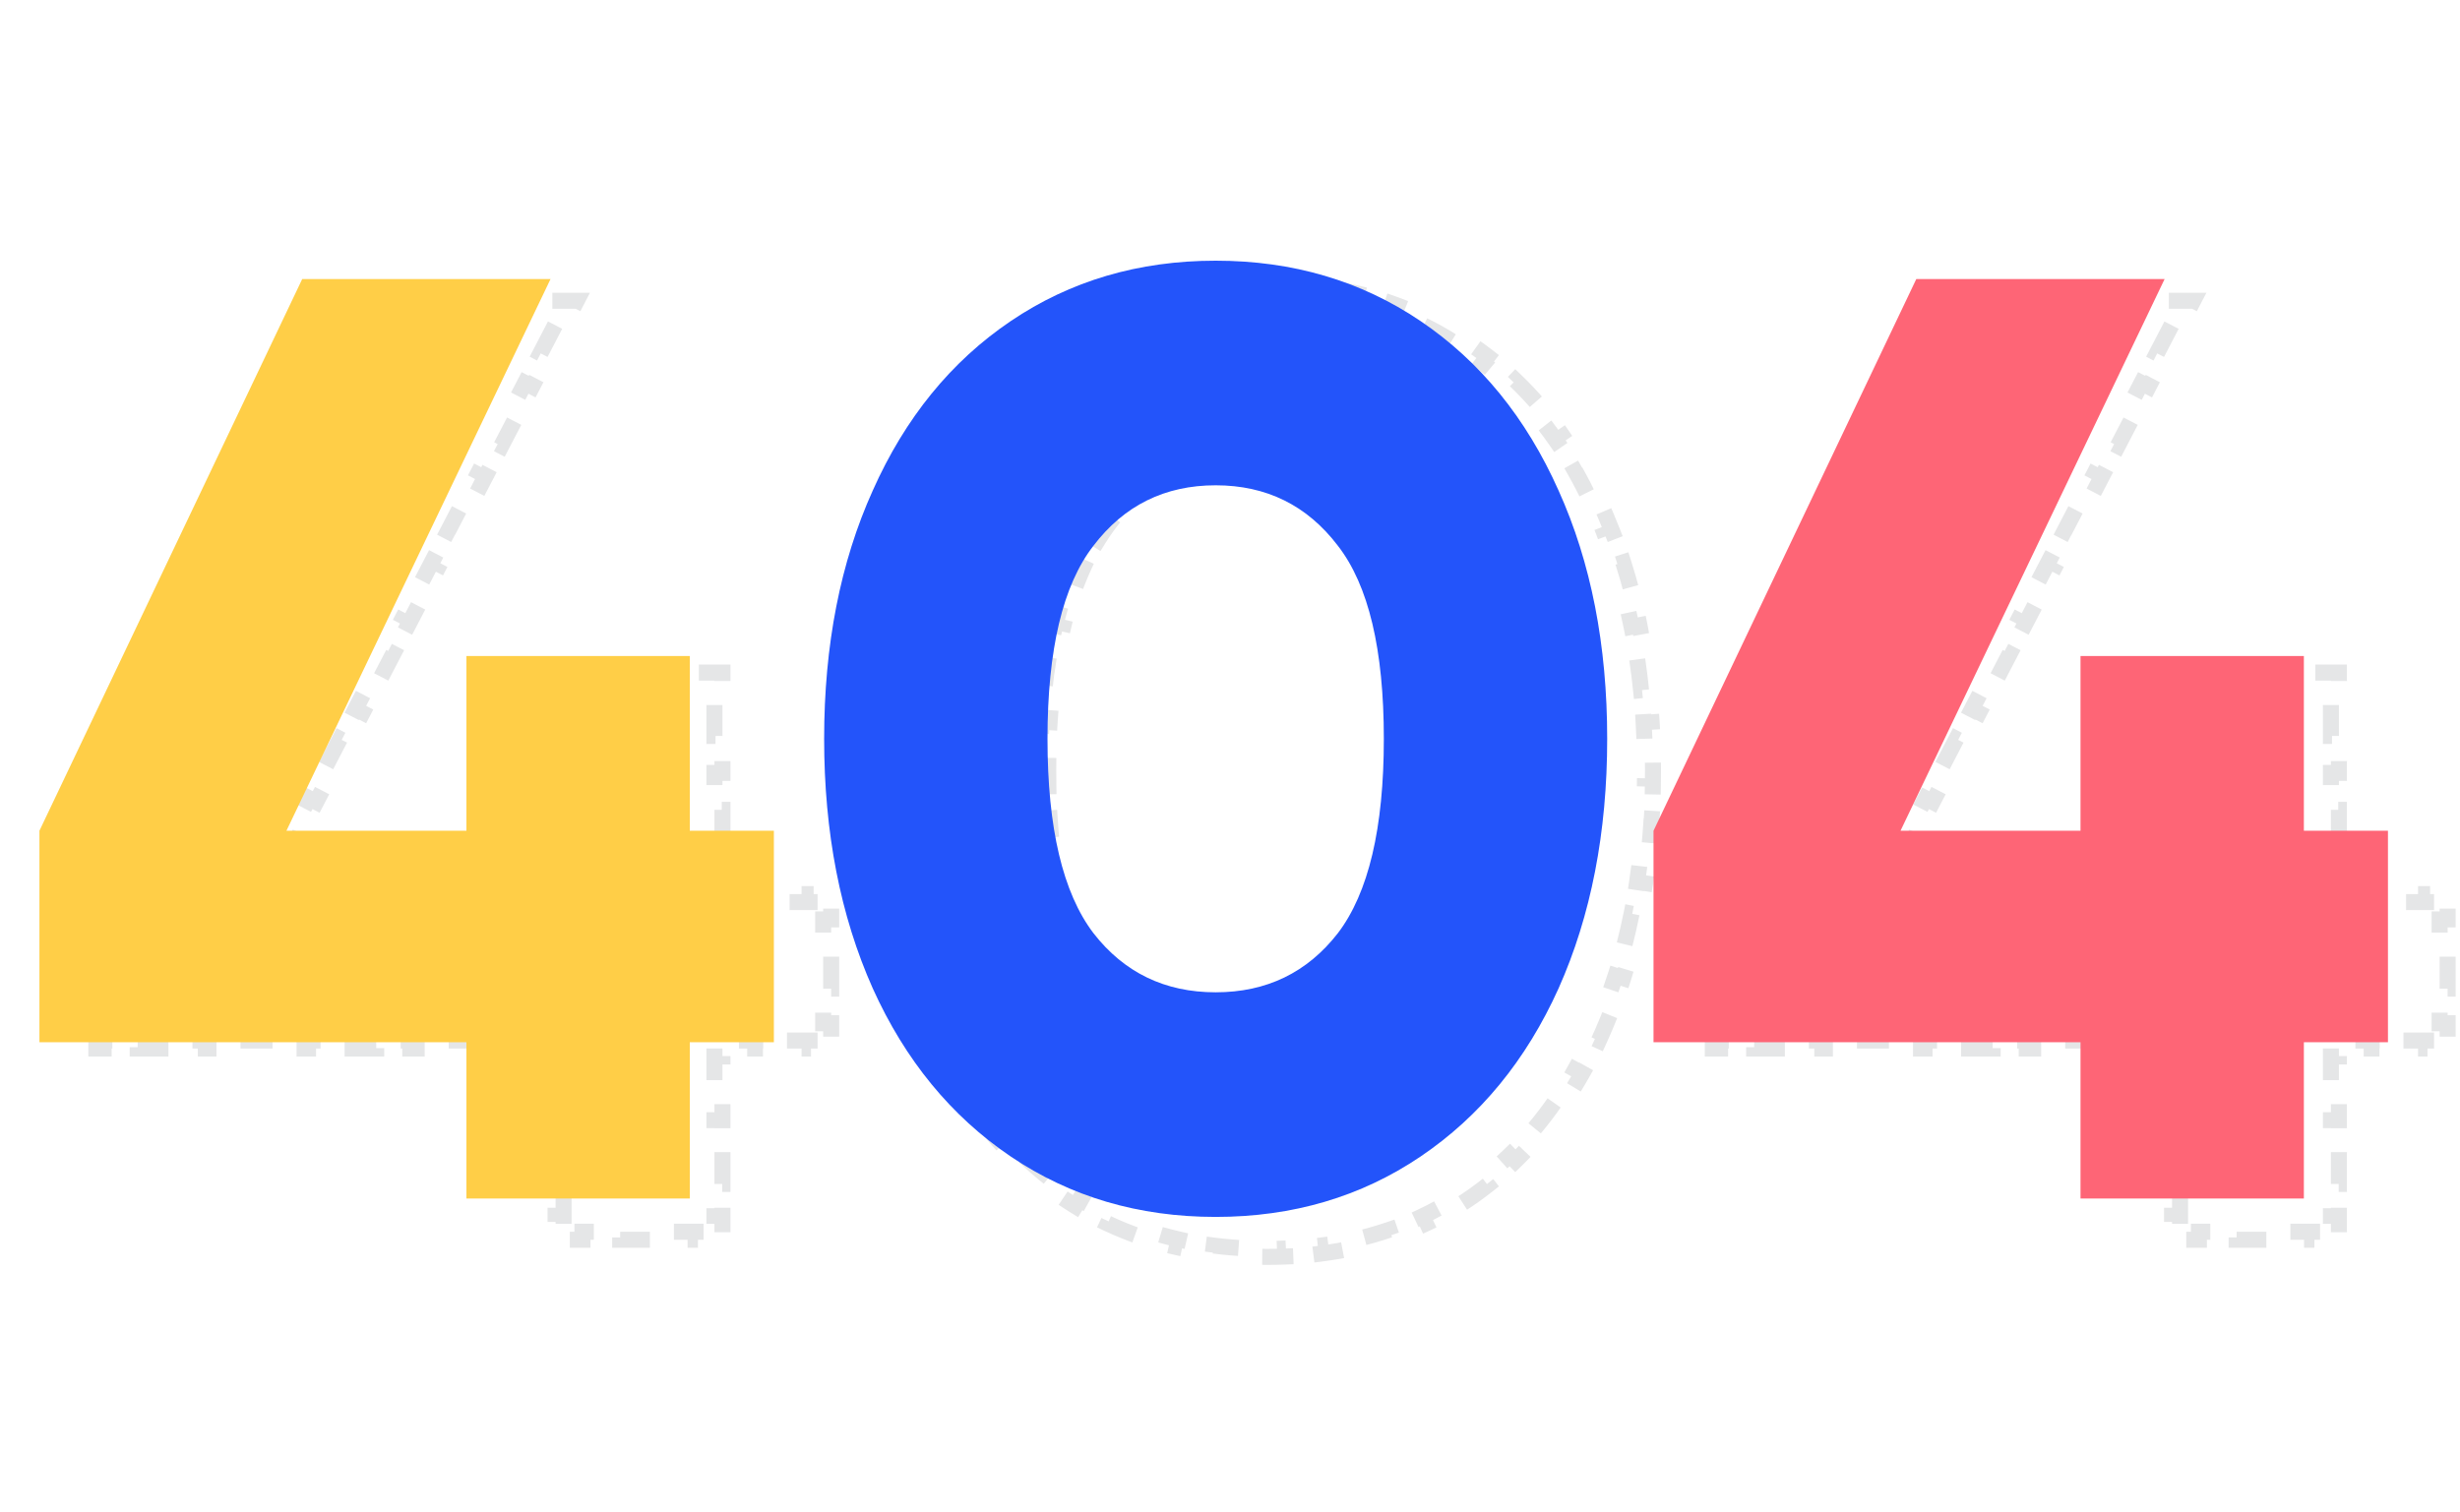
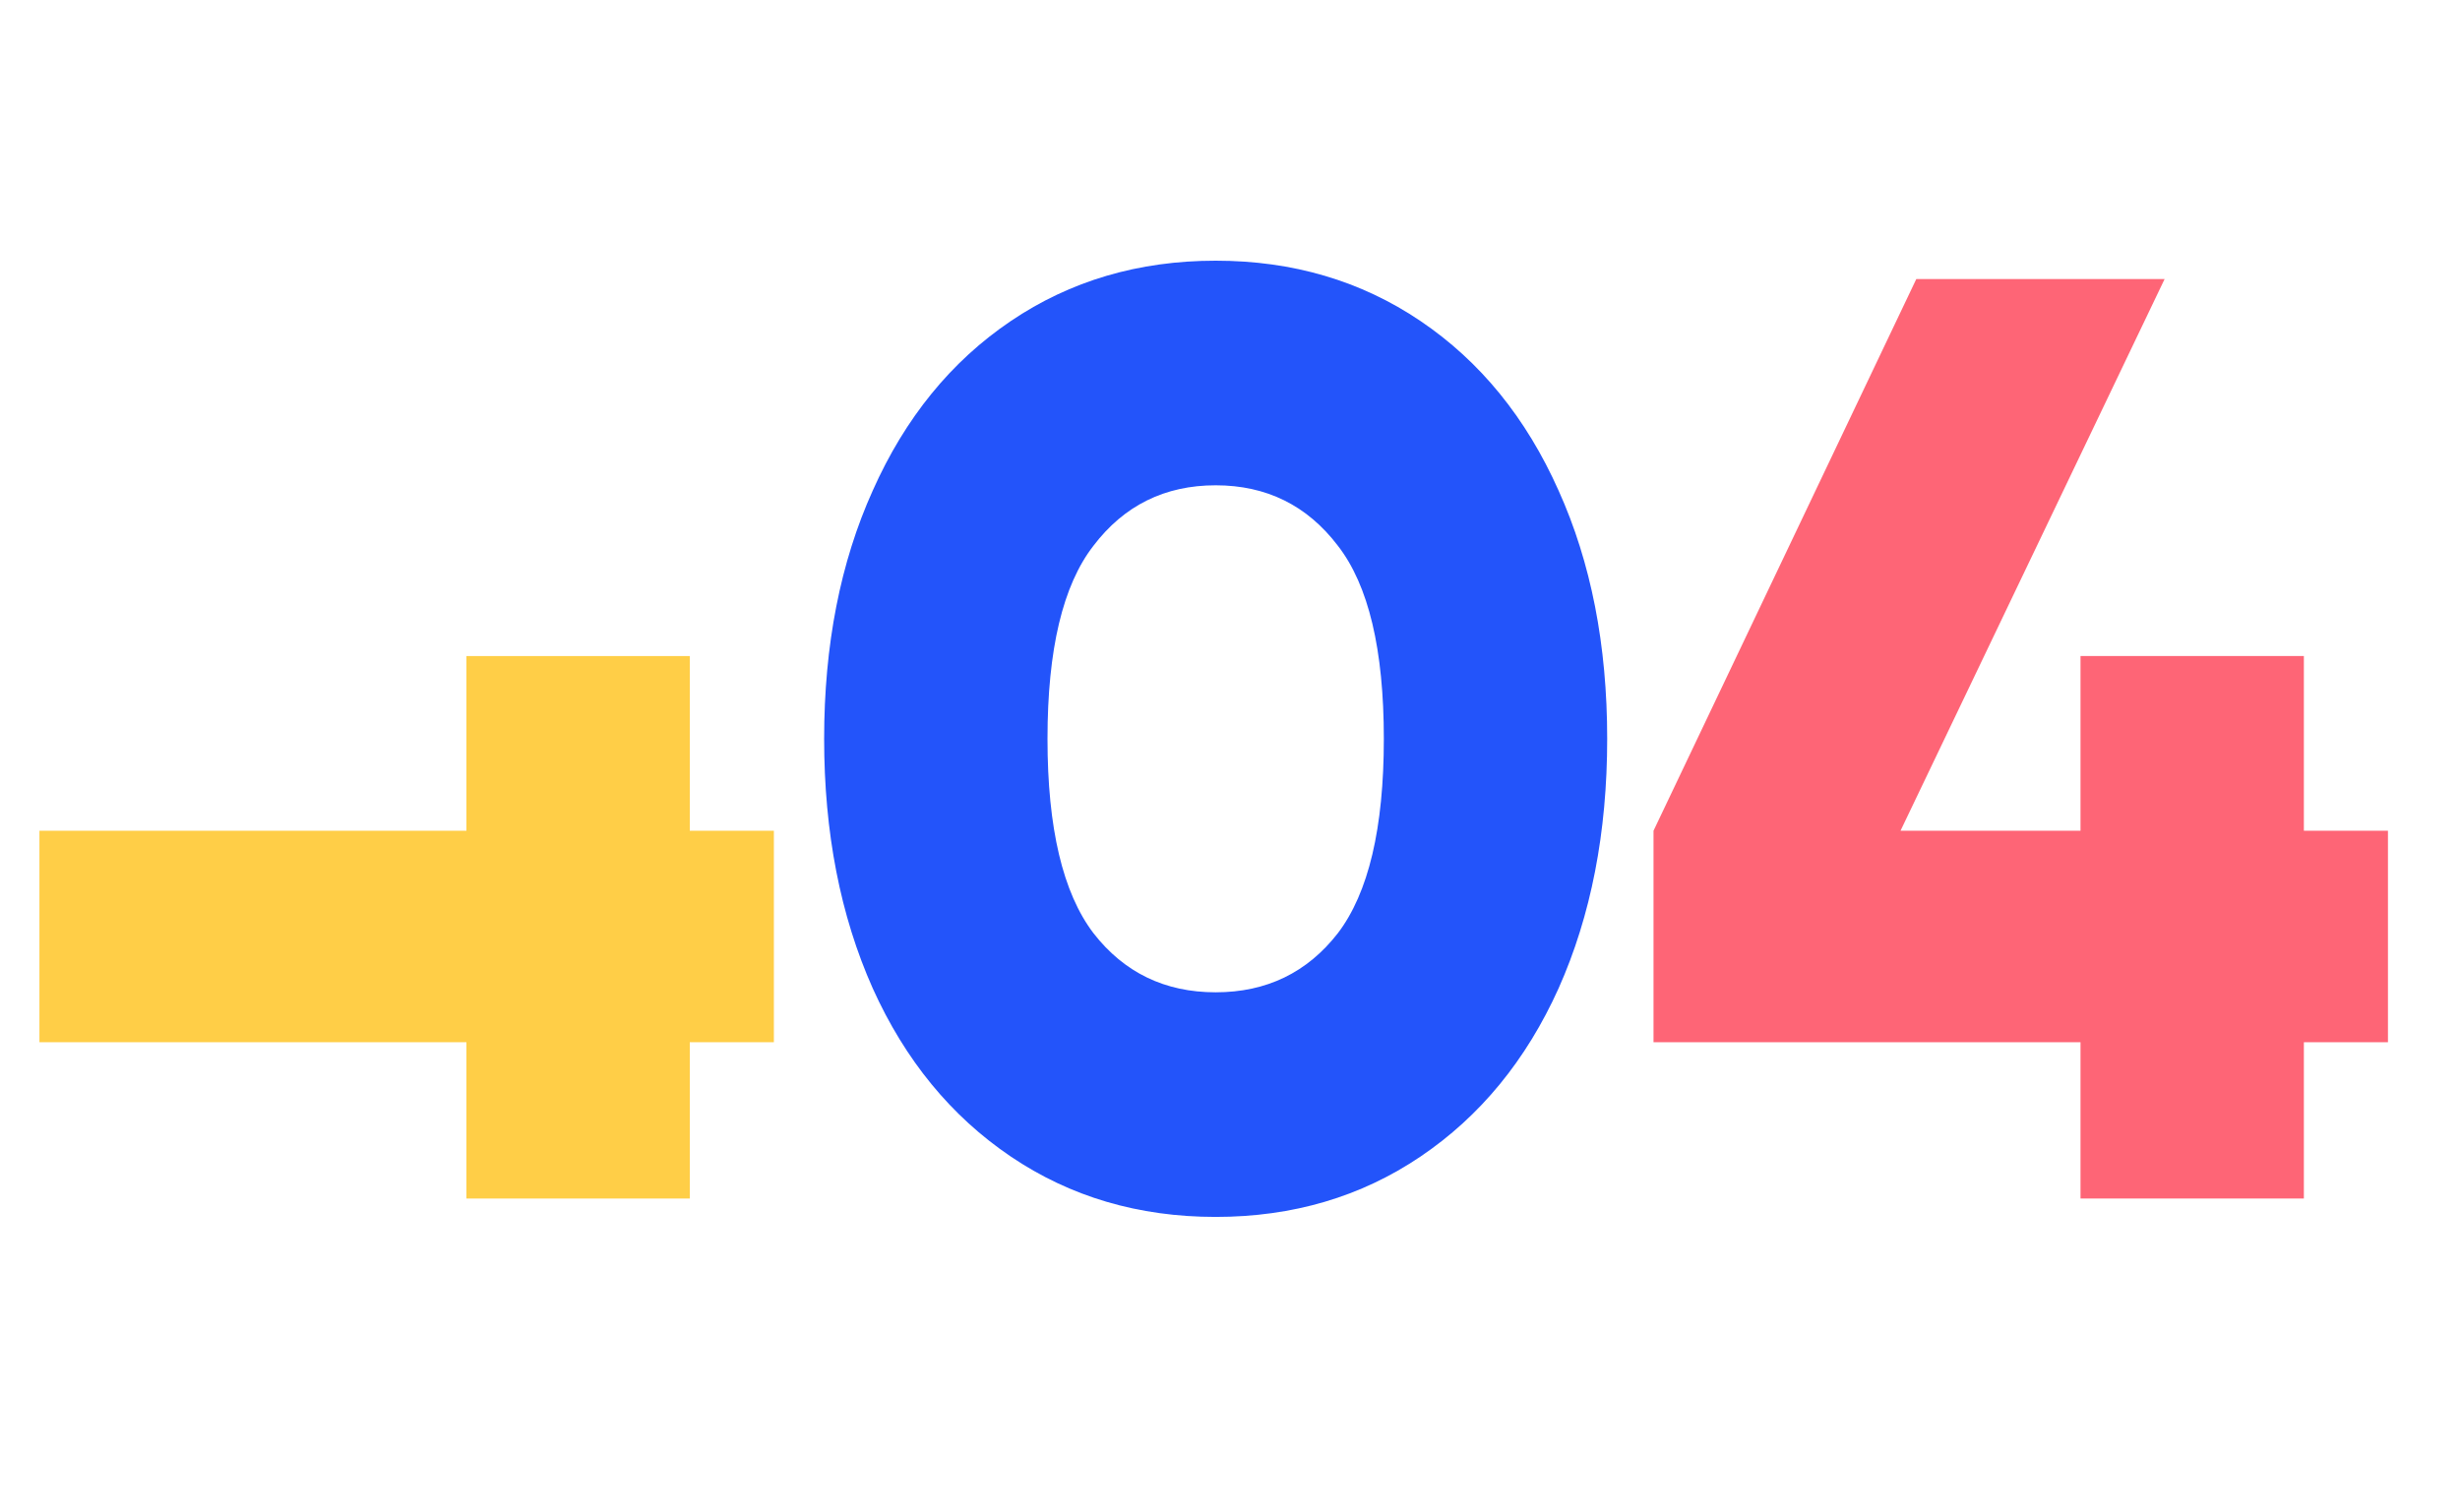
<svg xmlns="http://www.w3.org/2000/svg" width="483" height="297" viewBox="0 0 483 297" fill="none">
-   <path d="M15.606 176.439L15.427 176.781V177.167V180.566H17V187.364H15.427V194.161H17V200.959H15.427V204.357V205.93H17H20.345V204.357H27.035V205.93H33.724V204.357H40.414V205.93H47.104V204.357H53.794V205.93H60.483V204.357H67.173V205.93H73.863V204.357H80.553V205.93H87.243V204.357H93.932V205.93H100.622V204.357H107.312V205.93H109.084V207.486H110.657V213.744H109.084V220.002H110.657V226.26H109.084V232.519H110.657V238.777H109.084V241.906V243.479H110.657H114.359V241.906H121.763V243.479H129.168V241.906H136.572V243.479H140.274H141.847V241.906V238.777H140.274V232.519H141.847V226.26H140.274V220.002H141.847V213.744H140.274V207.486H141.847V205.93H142.943V204.357H148.279V205.93H153.616V204.357H158.952V205.93H161.621H163.194V204.357V200.959H161.621V194.161H163.194V187.364H161.621V180.566H163.194V177.167V175.594H161.621H158.952V177.167H153.616V175.594H148.279V177.167H142.943V175.594H141.847V173.542H140.274V166.291H141.847V159.041H140.274V151.79H141.847V144.539H140.274V137.289H141.847V133.663V132.09H140.274H136.572V133.663H129.168V132.09H121.763V133.663H114.359V132.09H110.657H109.084V133.663V137.289H110.657V144.539H109.084V151.79H110.657V159.041H109.084V166.291H110.657V173.542H109.084V175.594H107.628V177.167H101.571V175.594H95.514V177.167H89.457V175.594H83.4V177.167H77.343V175.594H71.286V177.167H65.229V175.594H59.172V177.167H53.115V175.594H52.677L52.997 174.98L51.601 174.254L54.629 168.428L56.025 169.153L59.054 163.327L57.658 162.601L60.686 156.775L62.082 157.5L65.111 151.674L63.715 150.948L66.743 145.122L68.139 145.847L71.168 140.021L69.772 139.295L72.8 133.469L74.196 134.194L77.225 128.368L75.829 127.642L78.857 121.816L80.253 122.541L83.281 116.715L81.886 115.99L84.914 110.163L86.31 110.889L89.338 105.062L87.943 104.337L90.971 98.51L92.367 99.236L95.395 93.409L94 92.684L97.028 86.857L98.424 87.583L101.453 81.756L100.057 81.031L103.085 75.204L104.481 75.93L107.51 70.103L106.114 69.378L109.142 63.552L110.538 64.277L112.052 61.364L113.247 59.065H110.657H107.922V60.638H102.452V59.065H96.982V60.638H91.512V59.065H86.042V60.638H80.572V59.065H77.837H76.883L76.442 59.91L74.921 62.824L76.316 63.552L73.274 69.378L71.88 68.65L68.838 74.477L70.232 75.204L67.19 81.031L65.796 80.303L62.754 86.129L64.148 86.857L61.107 92.684L59.712 91.956L56.67 97.782L58.065 98.51L55.023 104.337L53.629 103.609L50.587 109.435L51.981 110.163L48.939 115.99L47.545 115.262L44.503 121.088L45.898 121.816L42.856 127.643L41.461 126.915L38.419 132.741L39.814 133.469L36.772 139.295L35.378 138.567L32.336 144.394L33.73 145.122L30.688 150.948L29.294 150.22L26.252 156.047L27.646 156.775L24.605 162.601L23.21 161.873L20.168 167.7L21.563 168.428L18.521 174.254L17.127 173.526L15.606 176.439ZM206.202 71.266C204.345 72.704 202.567 74.237 200.869 75.866L199.78 74.731C198.055 76.386 196.411 78.136 194.847 79.983L196.048 80.999C194.546 82.773 193.119 84.638 191.769 86.593L190.475 85.699C189.131 87.645 187.862 89.676 186.668 91.794L188.038 92.567C186.904 94.578 185.838 96.669 184.838 98.842L183.409 98.184C182.915 99.26 182.436 100.355 181.975 101.468C181.569 102.447 181.177 103.437 180.798 104.437L182.27 104.993C181.535 106.935 180.854 108.916 180.225 110.939L178.723 110.472C178.099 112.48 177.526 114.527 177.005 116.612L178.531 116.994C178.029 119.003 177.575 121.049 177.17 123.132L175.626 122.832C175.226 124.889 174.872 126.981 174.566 129.107L176.122 129.332C175.827 131.379 175.575 133.46 175.367 135.574L173.802 135.42C173.597 137.5 173.434 139.612 173.313 141.754L174.883 141.843C174.766 143.908 174.689 146.002 174.651 148.127L173.078 148.099C173.059 149.149 173.049 150.207 173.049 151.272C173.049 152.337 173.059 153.395 173.078 154.445L174.651 154.417C174.689 156.542 174.766 158.636 174.883 160.701L173.313 160.79C173.434 162.932 173.597 165.044 173.802 167.124L175.367 166.97C175.575 169.084 175.827 171.165 176.122 173.212L174.566 173.437C174.872 175.563 175.226 177.655 175.626 179.712L177.17 179.412C177.575 181.495 178.029 183.541 178.531 185.55L177.005 185.932C177.526 188.017 178.099 190.064 178.723 192.072L180.225 191.605C180.854 193.628 181.535 195.609 182.27 197.551L180.798 198.107C181.177 199.107 181.569 200.096 181.975 201.076C182.438 202.193 182.918 203.293 183.415 204.374L184.844 203.717C185.847 205.897 186.917 207.998 188.055 210.021L186.684 210.792C187.88 212.918 189.151 214.96 190.496 216.918L191.792 216.027C193.143 217.992 194.57 219.87 196.073 221.659L194.868 222.67C196.429 224.529 198.071 226.294 199.793 227.968L200.889 226.839C202.583 228.485 204.357 230.039 206.21 231.5L205.236 232.735C206.182 233.481 207.148 234.204 208.134 234.902L208.14 234.907L208.147 234.912C209.134 235.596 210.138 236.251 211.156 236.877L211.98 235.537C213.975 236.763 216.032 237.873 218.15 238.868L217.481 240.291C219.641 241.306 221.862 242.202 224.144 242.98L224.652 241.492C226.842 242.239 229.091 242.876 231.399 243.402L231.049 244.935C233.346 245.459 235.698 245.874 238.104 246.182L238.304 244.622C240.581 244.914 242.911 245.107 245.292 245.202L245.229 246.774C246.408 246.821 247.598 246.845 248.8 246.845C249.996 246.845 251.18 246.822 252.351 246.775L252.288 245.203C254.658 245.109 256.974 244.917 259.237 244.628L259.436 246.188C261.831 245.882 264.17 245.469 266.452 244.948L266.102 243.415C268.398 242.891 270.634 242.256 272.808 241.511L273.318 242.998C275.589 242.22 277.796 241.323 279.94 240.307L279.266 238.886C281.37 237.889 283.409 236.776 285.384 235.546L286.216 236.881C287.226 236.252 288.22 235.593 289.197 234.905L289.2 234.902C290.187 234.204 291.153 233.481 292.099 232.735L291.124 231.5C292.977 230.039 294.751 228.485 296.445 226.839L297.541 227.968C299.263 226.294 300.905 224.529 302.466 222.67L301.261 221.659C302.764 219.87 304.191 217.992 305.542 216.027L306.838 216.918C308.184 214.96 309.454 212.918 310.65 210.792L309.28 210.021C310.417 207.998 311.488 205.897 312.49 203.717L313.919 204.374C314.414 203.296 314.893 202.199 315.356 201.084C315.772 200.11 316.174 199.125 316.562 198.13L315.096 197.559C315.852 195.621 316.553 193.644 317.2 191.625L318.698 192.105C319.341 190.098 319.931 188.053 320.468 185.969L318.945 185.576C319.462 183.567 319.93 181.522 320.348 179.439L321.89 179.748C322.303 177.69 322.668 175.596 322.985 173.468L321.429 173.236C321.734 171.187 321.994 169.105 322.209 166.989L323.774 167.148C323.986 165.065 324.154 162.95 324.279 160.805L322.709 160.713C322.83 158.646 322.91 156.548 322.949 154.421L324.522 154.45C324.542 153.398 324.552 152.339 324.552 151.272C324.552 150.205 324.542 149.146 324.522 148.094L322.949 148.123C322.91 145.995 322.83 143.898 322.709 141.831L324.279 141.739C324.154 139.594 323.986 137.479 323.774 135.396L322.209 135.555C321.994 133.439 321.734 131.356 321.429 129.307L322.985 129.076C322.668 126.948 322.303 124.854 321.89 122.796L320.348 123.105C319.93 121.022 319.462 118.976 318.945 116.968L320.468 116.575C319.931 114.491 319.341 112.446 318.698 110.438L317.2 110.919C316.553 108.9 315.852 106.923 315.096 104.985L316.562 104.414C316.174 103.419 315.772 102.434 315.356 101.46C314.895 100.349 314.418 99.257 313.925 98.184L312.496 98.842C311.497 96.669 310.43 94.578 309.296 92.567L310.666 91.794C309.472 89.676 308.203 87.645 306.86 85.699L305.565 86.593C304.215 84.638 302.789 82.773 301.286 80.999L302.487 79.983C300.924 78.136 299.279 76.386 297.554 74.731L296.465 75.866C294.767 74.237 292.99 72.704 291.132 71.266L292.095 70.022C291.15 69.29 290.184 68.582 289.198 67.899C288.229 67.201 287.244 66.534 286.242 65.896L285.398 67.223C283.428 65.968 281.395 64.832 279.297 63.815L279.984 62.4C277.842 61.361 275.637 60.443 273.368 59.646L272.846 61.13C270.671 60.366 268.434 59.716 266.137 59.179L266.495 57.647C264.208 57.112 261.864 56.688 259.465 56.374L259.26 57.934C256.993 57.637 254.672 57.44 252.297 57.343L252.361 55.771C251.186 55.723 249.999 55.699 248.8 55.699C247.595 55.699 246.401 55.723 245.22 55.772L245.284 57.343C242.898 57.441 240.563 57.64 238.28 57.94L238.076 56.38C235.665 56.696 233.309 57.123 231.007 57.66L231.364 59.192C229.056 59.731 226.806 60.383 224.614 61.149L224.095 59.664C221.815 60.461 219.595 61.379 217.437 62.416L218.119 63.834C216.007 64.848 213.957 65.981 211.967 67.231L211.13 65.899C210.118 66.535 209.121 67.201 208.14 67.896C207.153 68.58 206.186 69.289 205.239 70.022L206.202 71.266ZM286.148 191.712C285.229 193.693 284.223 195.561 283.129 197.315L281.794 196.482C281.246 197.361 280.676 198.209 280.084 199.027C279.471 199.86 278.841 200.658 278.196 201.423L279.398 202.437C278.003 204.089 276.532 205.592 274.983 206.947L273.947 205.764C272.403 207.115 270.781 208.311 269.083 209.353L269.905 210.694C268.108 211.795 266.226 212.734 264.258 213.509L263.682 212.045C261.833 212.774 259.901 213.353 257.886 213.782L258.214 215.32C256.204 215.748 254.12 216.031 251.959 216.17L251.859 214.6C250.858 214.664 249.838 214.696 248.8 214.696C247.755 214.696 246.728 214.664 245.72 214.601L245.621 216.171C243.445 216.034 241.345 215.754 239.323 215.331L239.645 213.791C237.612 213.366 235.664 212.791 233.801 212.067L233.231 213.533C231.244 212.762 229.345 211.827 227.533 210.729L228.349 209.384C226.631 208.342 224.994 207.146 223.437 205.793L222.405 206.981C220.84 205.621 219.355 204.111 217.951 202.452L219.151 201.436C218.503 200.67 217.871 199.869 217.256 199.034C216.675 198.214 216.117 197.364 215.58 196.483L214.236 197.301C213.164 195.542 212.178 193.668 211.278 191.68L212.711 191.031C211.887 189.212 211.136 187.289 210.458 185.263L208.966 185.763C208.314 183.816 207.73 181.779 207.213 179.654L208.741 179.282C208.265 177.324 207.846 175.285 207.486 173.165L205.935 173.429C205.59 171.402 205.297 169.304 205.058 167.137L206.621 166.964C206.397 164.941 206.22 162.856 206.089 160.706L204.519 160.802C204.394 158.741 204.311 156.625 204.27 154.453L205.842 154.424C205.823 153.386 205.813 152.336 205.813 151.272C205.813 150.207 205.823 149.156 205.842 148.119L204.269 148.089C204.31 145.916 204.392 143.799 204.515 141.739L206.085 141.833C206.215 139.681 206.39 137.595 206.611 135.573L205.047 135.402C205.284 133.232 205.574 131.134 205.916 129.107L207.467 129.368C207.825 127.245 208.24 125.205 208.713 123.248L207.184 122.879C207.699 120.749 208.281 118.711 208.931 116.766L210.423 117.264C211.101 115.234 211.853 113.312 212.677 111.497L211.245 110.847C212.149 108.856 213.141 106.984 214.22 105.233L215.559 106.058C216.102 105.176 216.667 104.328 217.255 103.511C217.869 102.664 218.5 101.851 219.148 101.073L217.939 100.066C219.336 98.388 220.814 96.859 222.371 95.482L223.414 96.66C224.967 95.286 226.6 94.07 228.312 93.012L227.485 91.674C229.297 90.554 231.196 89.601 233.184 88.814L233.763 90.276C235.629 89.537 237.58 88.95 239.617 88.515L239.289 86.977C241.318 86.543 243.424 86.257 245.609 86.117L245.709 87.686C246.721 87.621 247.751 87.589 248.8 87.589C249.844 87.589 250.869 87.621 251.875 87.685L251.975 86.115C254.15 86.255 256.245 86.539 258.26 86.969L257.932 88.507C259.96 88.94 261.899 89.524 263.751 90.26L264.332 88.798C266.31 89.583 268.197 90.535 269.993 91.654L269.161 92.989C270.86 94.047 272.476 95.263 274.01 96.637L275.06 95.466C276.6 96.847 278.057 98.378 279.431 100.061L278.213 101.056C278.849 101.835 279.468 102.649 280.07 103.498L280.078 103.51L280.087 103.521C280.685 104.334 281.261 105.18 281.815 106.058L283.146 105.219C284.247 106.965 285.259 108.83 286.182 110.814L284.756 111.477C285.599 113.289 286.367 115.207 287.061 117.233L288.549 116.724C289.215 118.669 289.811 120.707 290.339 122.836L288.812 123.215C289.297 125.173 289.724 127.213 290.091 129.338L291.641 129.07C291.992 131.099 292.289 133.201 292.532 135.374L290.969 135.549C291.196 137.573 291.376 139.663 291.508 141.818L293.078 141.722C293.205 143.785 293.29 145.906 293.331 148.084L291.758 148.113C291.778 149.153 291.788 150.206 291.788 151.272C291.788 152.338 291.778 153.39 291.758 154.429L293.33 154.459C293.289 156.635 293.203 158.755 293.074 160.819L291.505 160.721C291.37 162.874 291.188 164.963 290.959 166.987L292.521 167.165C292.275 169.335 291.975 171.436 291.621 173.466L290.071 173.196C289.701 175.316 289.272 177.356 288.784 179.315L290.31 179.696C289.78 181.821 289.181 183.857 288.513 185.804L287.025 185.293C286.332 187.316 285.563 189.234 284.721 191.051L286.148 191.712ZM332.985 176.439L332.806 176.781V177.167V180.566H334.379V187.364H332.806V194.161H334.379V200.959H332.806V204.357V205.93H334.379H337.724V204.357H344.414V205.93H351.104V204.357H357.793V205.93H364.483V204.357H371.173V205.93H377.863V204.357H384.552V205.93H391.242V204.357H397.932V205.93H404.622V204.357H411.311V205.93H418.001V204.357H424.691V205.93H426.463V207.486H428.036V213.744H426.463V220.002H428.036V226.26H426.463V232.519H428.036V238.777H426.463V241.906V243.479H428.036H431.738V241.906H439.143V243.479H446.547V241.906H453.952V243.479H457.654H459.227V241.906V238.777H457.654V232.519H459.227V226.26H457.654V220.002H459.227V213.744H457.654V207.486H459.227V205.93H460.322V204.357H465.659V205.93H470.995V204.357H476.332V205.93H479H480.573V204.357V200.959H479V194.161H480.573V187.364H479V180.566H480.573V177.167V175.594H479H476.332V177.167H470.995V175.594H465.659V177.167H460.322V175.594H459.227V173.542H457.654V166.291H459.227V159.041H457.654V151.79H459.227V144.539H457.654V137.289H459.227V133.663V132.09H457.654H453.952V133.663H446.547V132.09H439.143V133.663H431.738V132.09H428.036H426.463V133.663V137.289H428.036V144.539H426.463V151.79H428.036V159.041H426.463V166.291H428.036V173.542H426.463V175.594H425.007V177.167H418.95V175.594H412.893V177.167H406.836V175.594H400.779V177.167H394.722V175.594H388.665V177.167H382.608V175.594H376.551V177.167H370.494V175.594H370.056L370.376 174.98L368.98 174.254L372.009 168.428L373.404 169.153L376.433 163.327L375.037 162.601L378.066 156.775L379.461 157.5L382.49 151.674L381.094 150.948L384.123 145.122L385.518 145.847L388.547 140.021L387.151 139.295L390.18 133.469L391.575 134.194L394.604 128.368L393.208 127.642L396.237 121.816L397.632 122.541L400.661 116.715L399.265 115.99L402.294 110.163L403.689 110.889L406.718 105.062L405.322 104.337L408.351 98.51L409.746 99.236L412.775 93.409L411.379 92.684L414.408 86.857L415.803 87.583L418.832 81.756L417.436 81.031L420.465 75.204L421.86 75.93L424.889 70.103L423.493 69.378L426.522 63.552L427.917 64.277L429.432 61.364L430.626 59.065H428.036H425.301V60.638H419.831V59.065H414.361V60.638H408.891V59.065H403.421V60.638H397.951V59.065H395.216H394.263L393.822 59.91L392.301 62.824L393.695 63.552L390.653 69.378L389.259 68.65L386.217 74.477L387.611 75.204L384.57 81.031L383.175 80.303L380.133 86.129L381.528 86.857L378.486 92.684L377.092 91.956L374.05 97.782L375.444 98.51L372.402 104.337L371.008 103.609L367.966 109.435L369.36 110.163L366.319 115.99L364.924 115.262L361.882 121.088L363.277 121.816L360.235 127.643L358.841 126.915L355.799 132.741L357.193 133.469L354.151 139.295L352.757 138.567L349.715 144.394L351.109 145.122L348.068 150.948L346.673 150.22L343.631 156.047L345.026 156.775L341.984 162.601L340.589 161.873L337.548 167.7L338.942 168.428L335.9 174.254L334.506 173.526L332.985 176.439Z" stroke="#E5E6E7" stroke-width="3.146" stroke-dasharray="6.29 6.29" />
-   <path d="M135.434 163.154H151.944V204.686H135.434V235.383H91.58V204.686H7.742V163.154L59.335 54.809H108.09L56.239 163.154H91.58V128.845H135.434V163.154Z" fill="#FFCE47" />
+   <path d="M135.434 163.154H151.944V204.686H135.434V235.383H91.58V204.686H7.742V163.154H108.09L56.239 163.154H91.58V128.845H135.434V163.154Z" fill="#FFCE47" />
  <path d="M238.685 238.995C223.552 238.995 210.138 235.039 198.443 227.128C186.749 219.218 177.72 208.211 171.357 194.109C164.994 179.835 161.813 163.498 161.813 145.096C161.813 126.695 164.994 110.443 171.357 96.341C177.72 82.067 186.749 70.975 198.443 63.064C210.138 55.153 223.552 51.198 238.685 51.198C253.819 51.198 267.233 55.153 278.928 63.064C290.622 70.975 299.651 82.067 306.014 96.341C312.377 110.443 315.558 126.695 315.558 145.096C315.558 163.498 312.377 179.835 306.014 194.109C299.651 208.211 290.622 219.218 278.928 227.128C267.233 235.039 253.819 238.995 238.685 238.995ZM238.685 194.883C248.66 194.883 256.657 191.014 262.676 183.275C268.695 175.364 271.705 162.638 271.705 145.096C271.705 127.555 268.695 114.915 262.676 107.176C256.657 99.265 248.66 95.31 238.685 95.31C228.711 95.31 220.714 99.265 214.695 107.176C208.676 114.915 205.666 127.555 205.666 145.096C205.666 162.638 208.676 175.364 214.695 183.275C220.714 191.014 228.711 194.883 238.685 194.883Z" fill="#2354FA" />
  <path d="M452.345 163.154H468.855V204.686H452.345V235.383H408.491V204.686H324.654V163.154L376.246 54.809H425.001L373.151 163.154H408.491V128.845H452.345V163.154Z" fill="#FE6576" />
</svg>